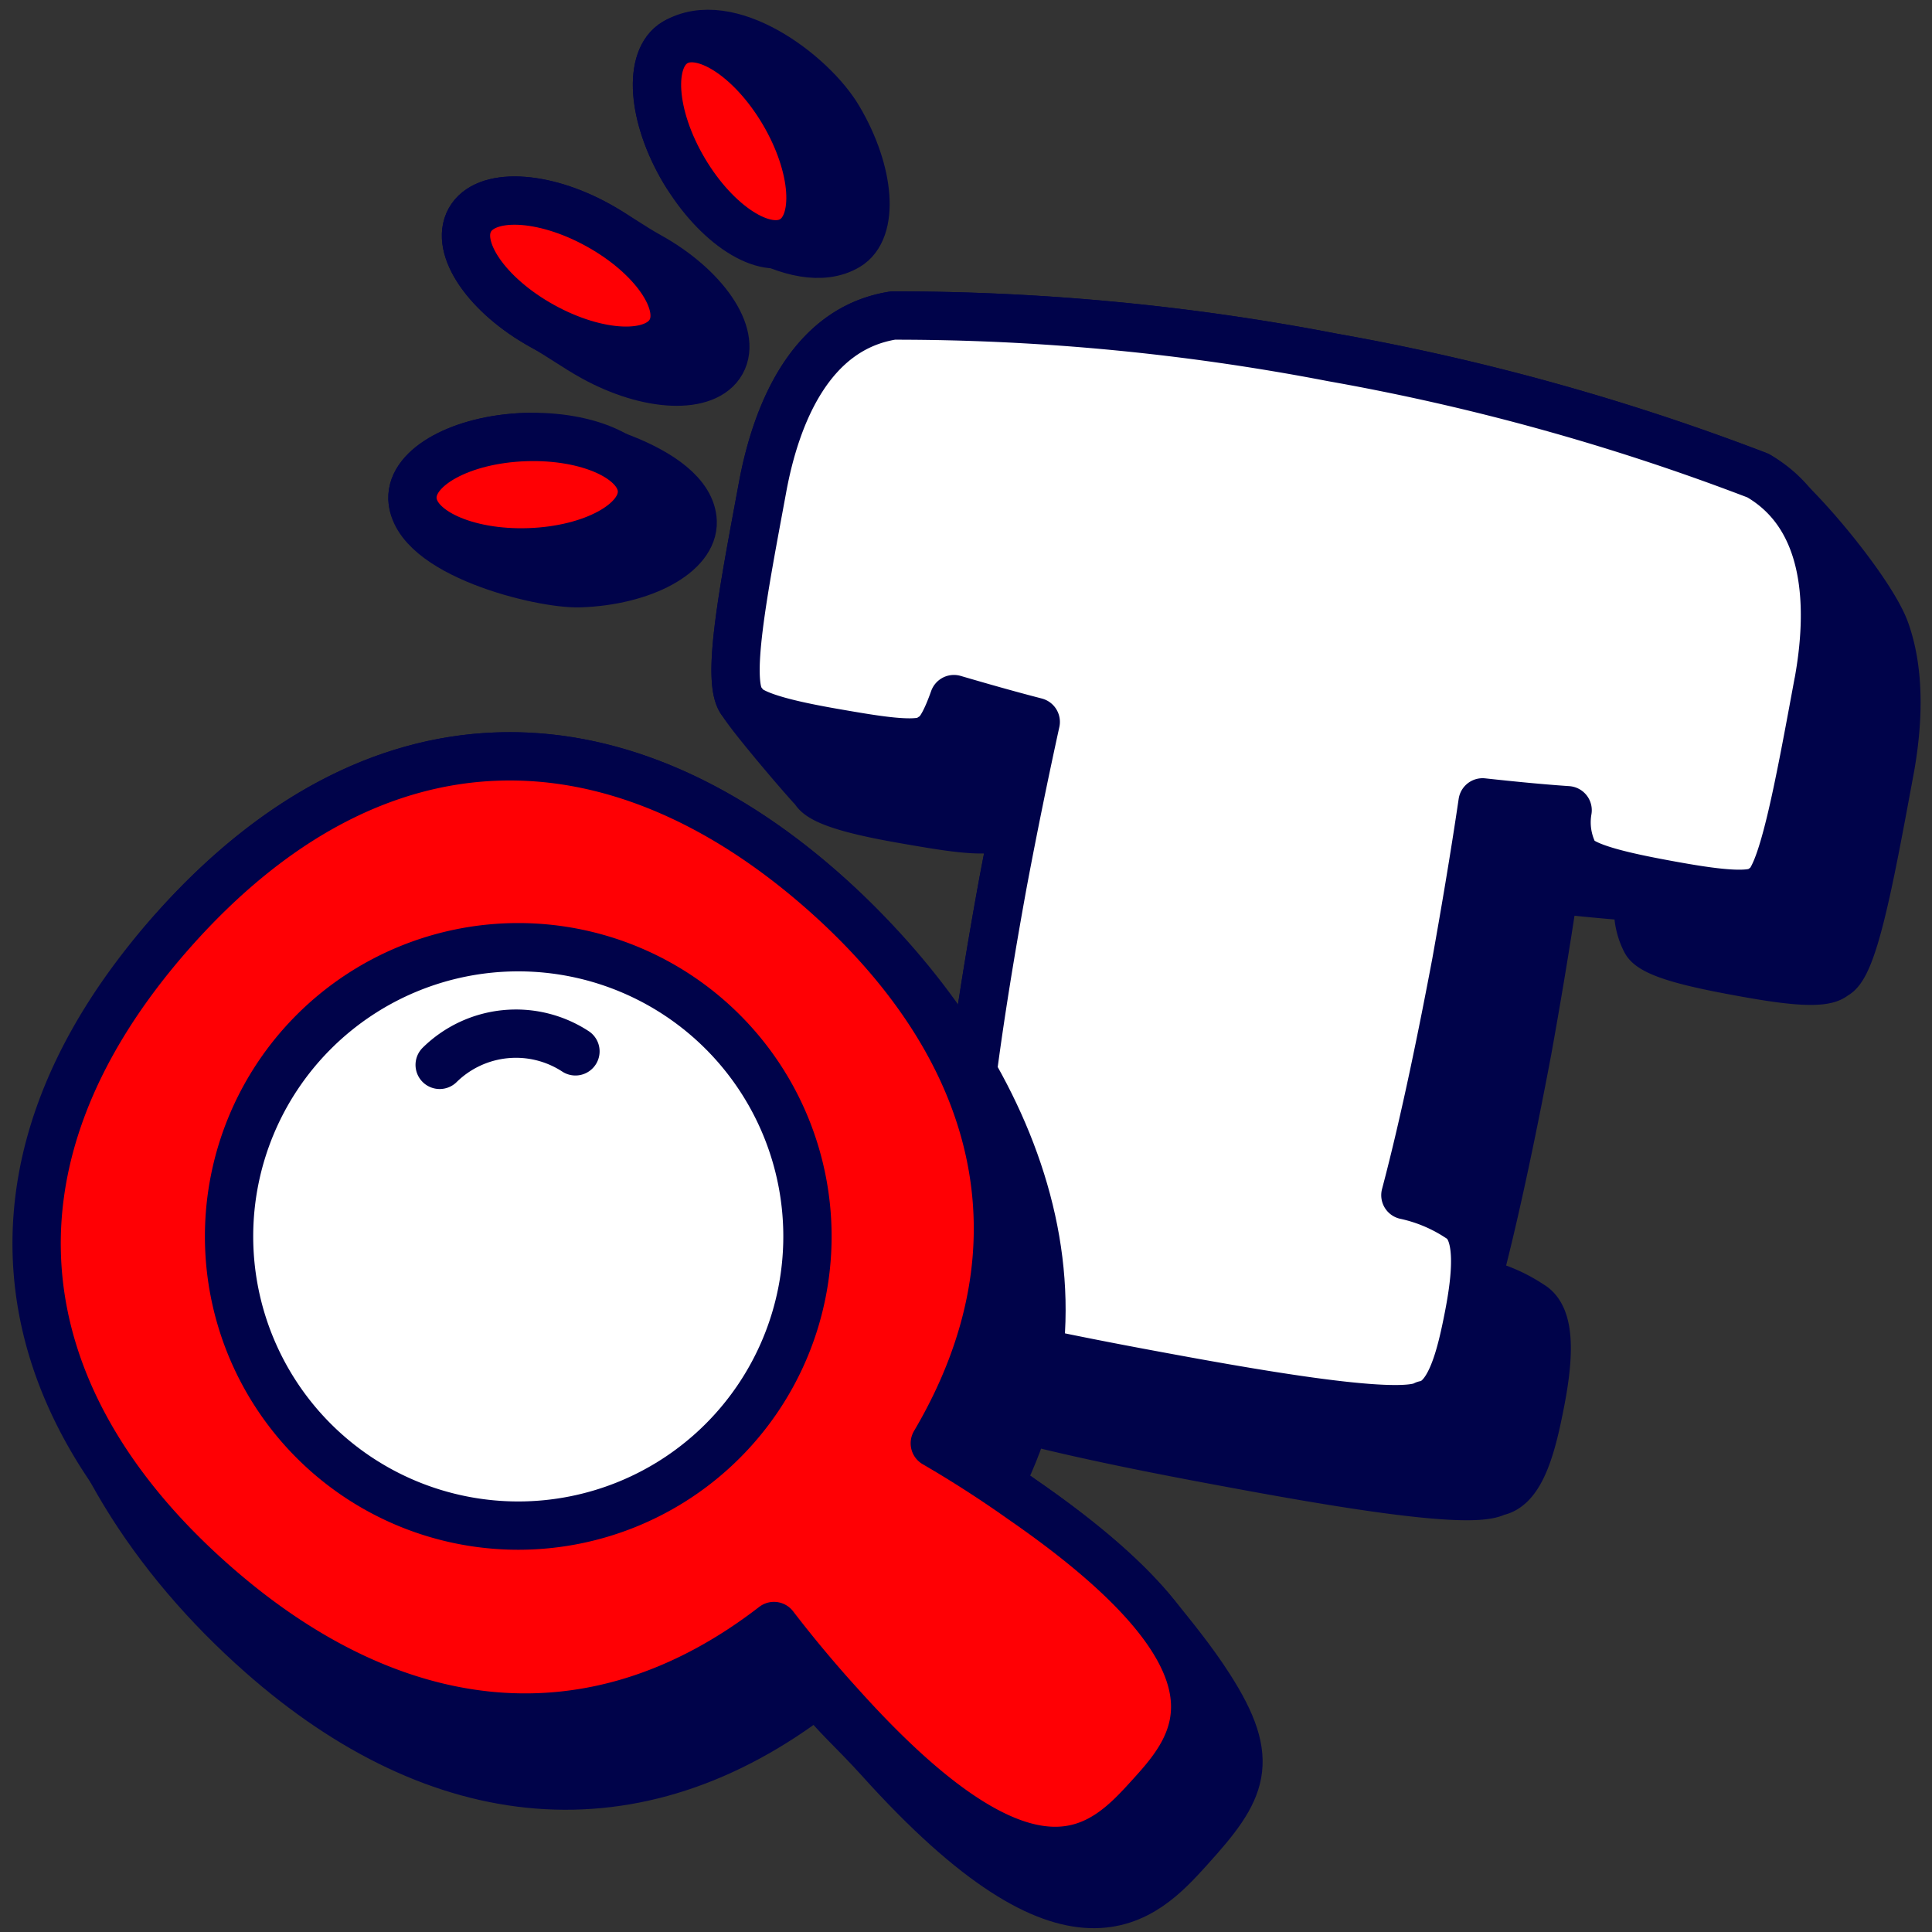
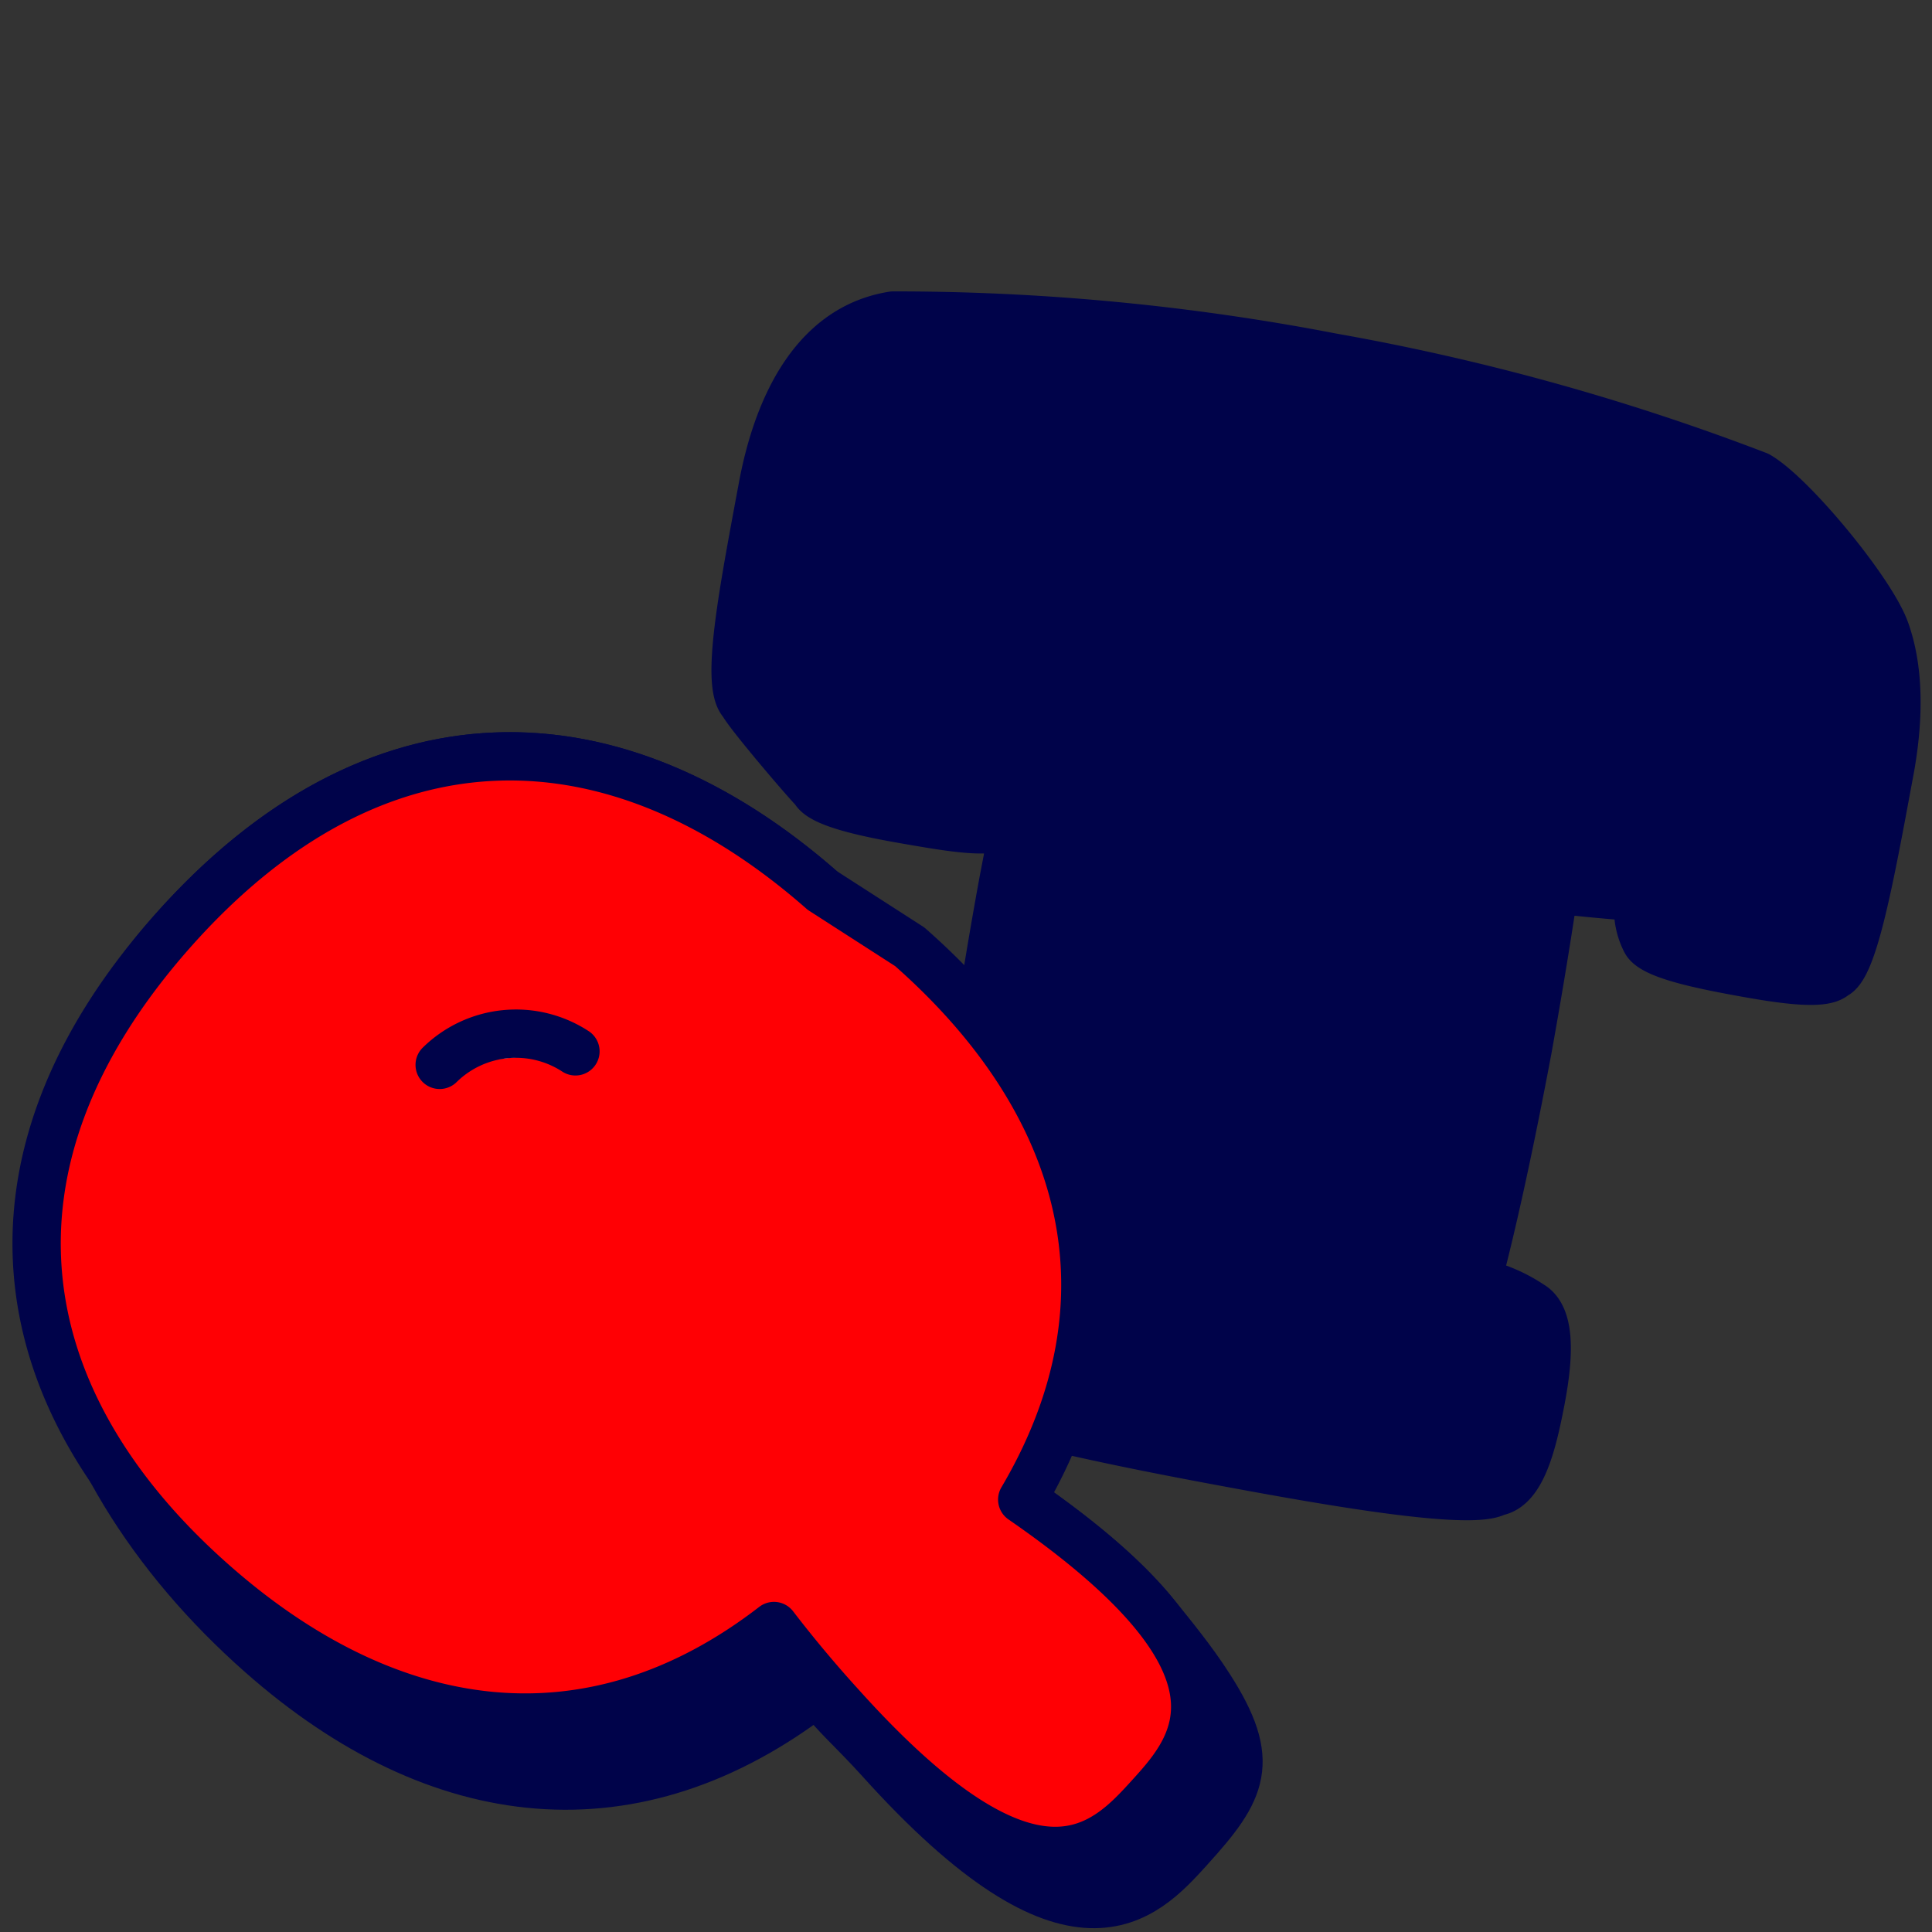
<svg xmlns="http://www.w3.org/2000/svg" width="40" height="40" fill="none">
  <rect width="100%" height="100%" fill="#333333" stroke="none" />
-   <path fill="#00034a" stroke="#00034a" stroke-linecap="round" stroke-linejoin="round" stroke-miterlimit="10" d="M8.54 10.324c-.024-.659 1.022-1.23 2.334-1.276.813-.028 3.428.625 3.467 1.752.023.658-1.022 1.23-2.334 1.275-.813.028-3.429-.625-3.468-1.751zm3.845-5.661c-1.149-.636-2.339-.684-2.658-.107-.319.577.354 1.56 1.503 2.195.361.2.688.441 1.05.641 1.149.636 2.339.683 2.658.107.319-.577-.354-1.56-1.503-2.196-.361-.2-.688-.44-1.05-.64zm5.159.435c.566-.336.483-1.524-.187-2.654-.55-.927-2.277-2.218-3.379-1.565-.567.336-.483 1.525.186 2.654.484.815 2.334 2.185 3.38 1.565z" />
-   <path fill="#ff0004" stroke="#00034a" stroke-linecap="round" stroke-linejoin="round" stroke-miterlimit="10" d="M13.888 6.858c.32-.577-.354-1.56-1.503-2.195-1.149-.636-2.339-.684-2.658-.107-.319.577.354 1.56 1.503 2.195 1.149.636 2.339.684 2.658.107zm2.516-1.888c.567-.337.483-1.525-.186-2.655-.67-1.129-1.673-1.772-2.24-1.436-.567.336-.483 1.525.186 2.654.67 1.13 1.673 1.772 2.24 1.436zm-5.447 6.464c1.312-.045 2.357-.616 2.334-1.275-.022-.66-1.105-1.156-2.417-1.11-1.312.045-2.358.616-2.335 1.275.023.659 1.105 1.156 2.418 1.11z" />
  <path fill="#00034a" stroke="#00034a" stroke-linecap="round" stroke-linejoin="round" stroke-miterlimit="10" d="M21.089 16.632c-.117.577-.223 1.127-.317 1.617-.25 1.367-.568 3.253-.742 4.86a3.137 3.137 0 0 0-1.212 0c-.53.087-.751 1.04-.905 1.84-.106.547-.193 1.17-.09 1.596.163.667 1.22 1.917 1.762 2.233.424.453 3.706 1.107 5.621 1.463 1.916.357 5.218.963 5.776.645.53-.086.75-1.04.905-1.829.154-.789.27-1.77-.193-2.04a3.252 3.252 0 0 0-1.116-.472c.413-1.56.789-3.436 1.049-4.813.173-.962.375-2.146.548-3.32.617.067 1.204.124 1.762.163-.054.308-.007.626.135.905.134.279 1.087.481 1.925.635.837.154 1.761.299 1.983.077.388-.151.73-1.999 1.126-4.14l.02-.105c.17-.929.229-2.005-.095-2.9-.296-.816-1.931-2.797-2.637-3.201A47.937 47.937 0 0 0 27.587 7.4a47.705 47.705 0 0 0-9.097-.867c-1.713.27-2.425 2.05-2.704 3.571l-.068.364c-.361 1.95-.69 3.73-.337 4.084.104.215 1.28 1.598 1.48 1.798.135.28 1.088.482 1.925.626l.04.007c.827.143 1.725.297 1.943.08.111-.046.218-.207.32-.432z" />
-   <path fill="#fff" stroke="#00034a" stroke-linecap="round" stroke-linejoin="round" stroke-miterlimit="10" d="M37.645 14.148c.28-1.52.26-3.436-1.25-4.302A47.935 47.935 0 0 0 27.586 7.4a47.704 47.704 0 0 0-9.097-.867c-1.713.27-2.425 2.05-2.704 3.571-.386 2.09-.78 4.072-.405 4.448.135.279 1.088.48 1.925.625.838.145 1.762.308 1.983.087.164-.068.318-.385.462-.79.53.155 1.098.318 1.694.472a114.05 114.05 0 0 0-.673 3.302c-.25 1.367-.568 3.253-.742 4.86a3.137 3.137 0 0 0-1.212 0c-.53.087-.751 1.04-.905 1.84-.154.798-.27 1.76.192 2.03.424.453 3.706 1.107 5.622 1.464 1.915.356 5.217.962 5.775.644.53-.086.751-1.04.905-1.828.154-.79.27-1.771-.192-2.041a3.256 3.256 0 0 0-1.117-.472c.414-1.56.79-3.436 1.05-4.813.172-.962.375-2.146.548-3.32.616.067 1.203.125 1.761.163-.054.308-.007.626.135.905.135.28 1.088.481 1.925.635.838.154 1.762.299 1.983.077.395-.154.741-2.06 1.145-4.245z" />
  <path fill="#00034a" stroke="#00034a" stroke-linecap="round" stroke-linejoin="round" stroke-miterlimit="10" d="M3.55 19.303c4.215-4.774 9.182-4.64 13.475-.866 3.462 3.046 5.925 7.815 3.669 12.286.152.103.31.21.47.324 1.327.915 2.202 1.704 2.755 2.388.341.42.768.94 1.122 1.493.992 1.547.686 2.13-.413 3.34l-.008.01c-.944 1.04-2.382 2.624-6.412-1.857-.559-.617-.908-.9-1.283-1.39-3.764 2.906-7.838 2.462-11.515-.782C.85 30.23-.823 24.255 3.55 19.303z" />
-   <path fill="#ff0004" stroke="#00034a" stroke-linecap="round" stroke-linejoin="round" stroke-miterlimit="10" d="M17.025 18.437c-4.293-3.773-9.26-3.908-13.476.866-4.216 4.775-3.436 9.684.867 13.476 3.677 3.244 7.845 3.793 11.608.886a25.8 25.8 0 0 0 1.386 1.656c4.043 4.495 5.477 2.887 6.42 1.848.944-1.04 2.31-2.686-2.666-6.122a23.755 23.755 0 0 0-1.81-1.165c2.436-4.13 1.358-8.201-2.329-11.445z" />
-   <path fill="#fff" stroke="#00034a" stroke-linecap="round" stroke-linejoin="round" stroke-miterlimit="10" d="M10.73 31.586a5.987 5.987 0 1 0 0-11.975 5.987 5.987 0 0 0 0 11.975z" />
+   <path fill="#ff0004" stroke="#00034a" stroke-linecap="round" stroke-linejoin="round" stroke-miterlimit="10" d="M17.025 18.437c-4.293-3.773-9.26-3.908-13.476.866-4.216 4.775-3.436 9.684.867 13.476 3.677 3.244 7.845 3.793 11.608.886a25.8 25.8 0 0 0 1.386 1.656c4.043 4.495 5.477 2.887 6.42 1.848.944-1.04 2.31-2.686-2.666-6.122c2.436-4.13 1.358-8.201-2.329-11.445z" />
  <path fill="#fff" d="M9.103 22.047a2.253 2.253 0 0 1 2.811-.28" />
  <path stroke="#00034a" stroke-linecap="round" stroke-linejoin="round" stroke-miterlimit="10" d="M9.103 22.047a2.253 2.253 0 0 1 2.811-.28" />
</svg>